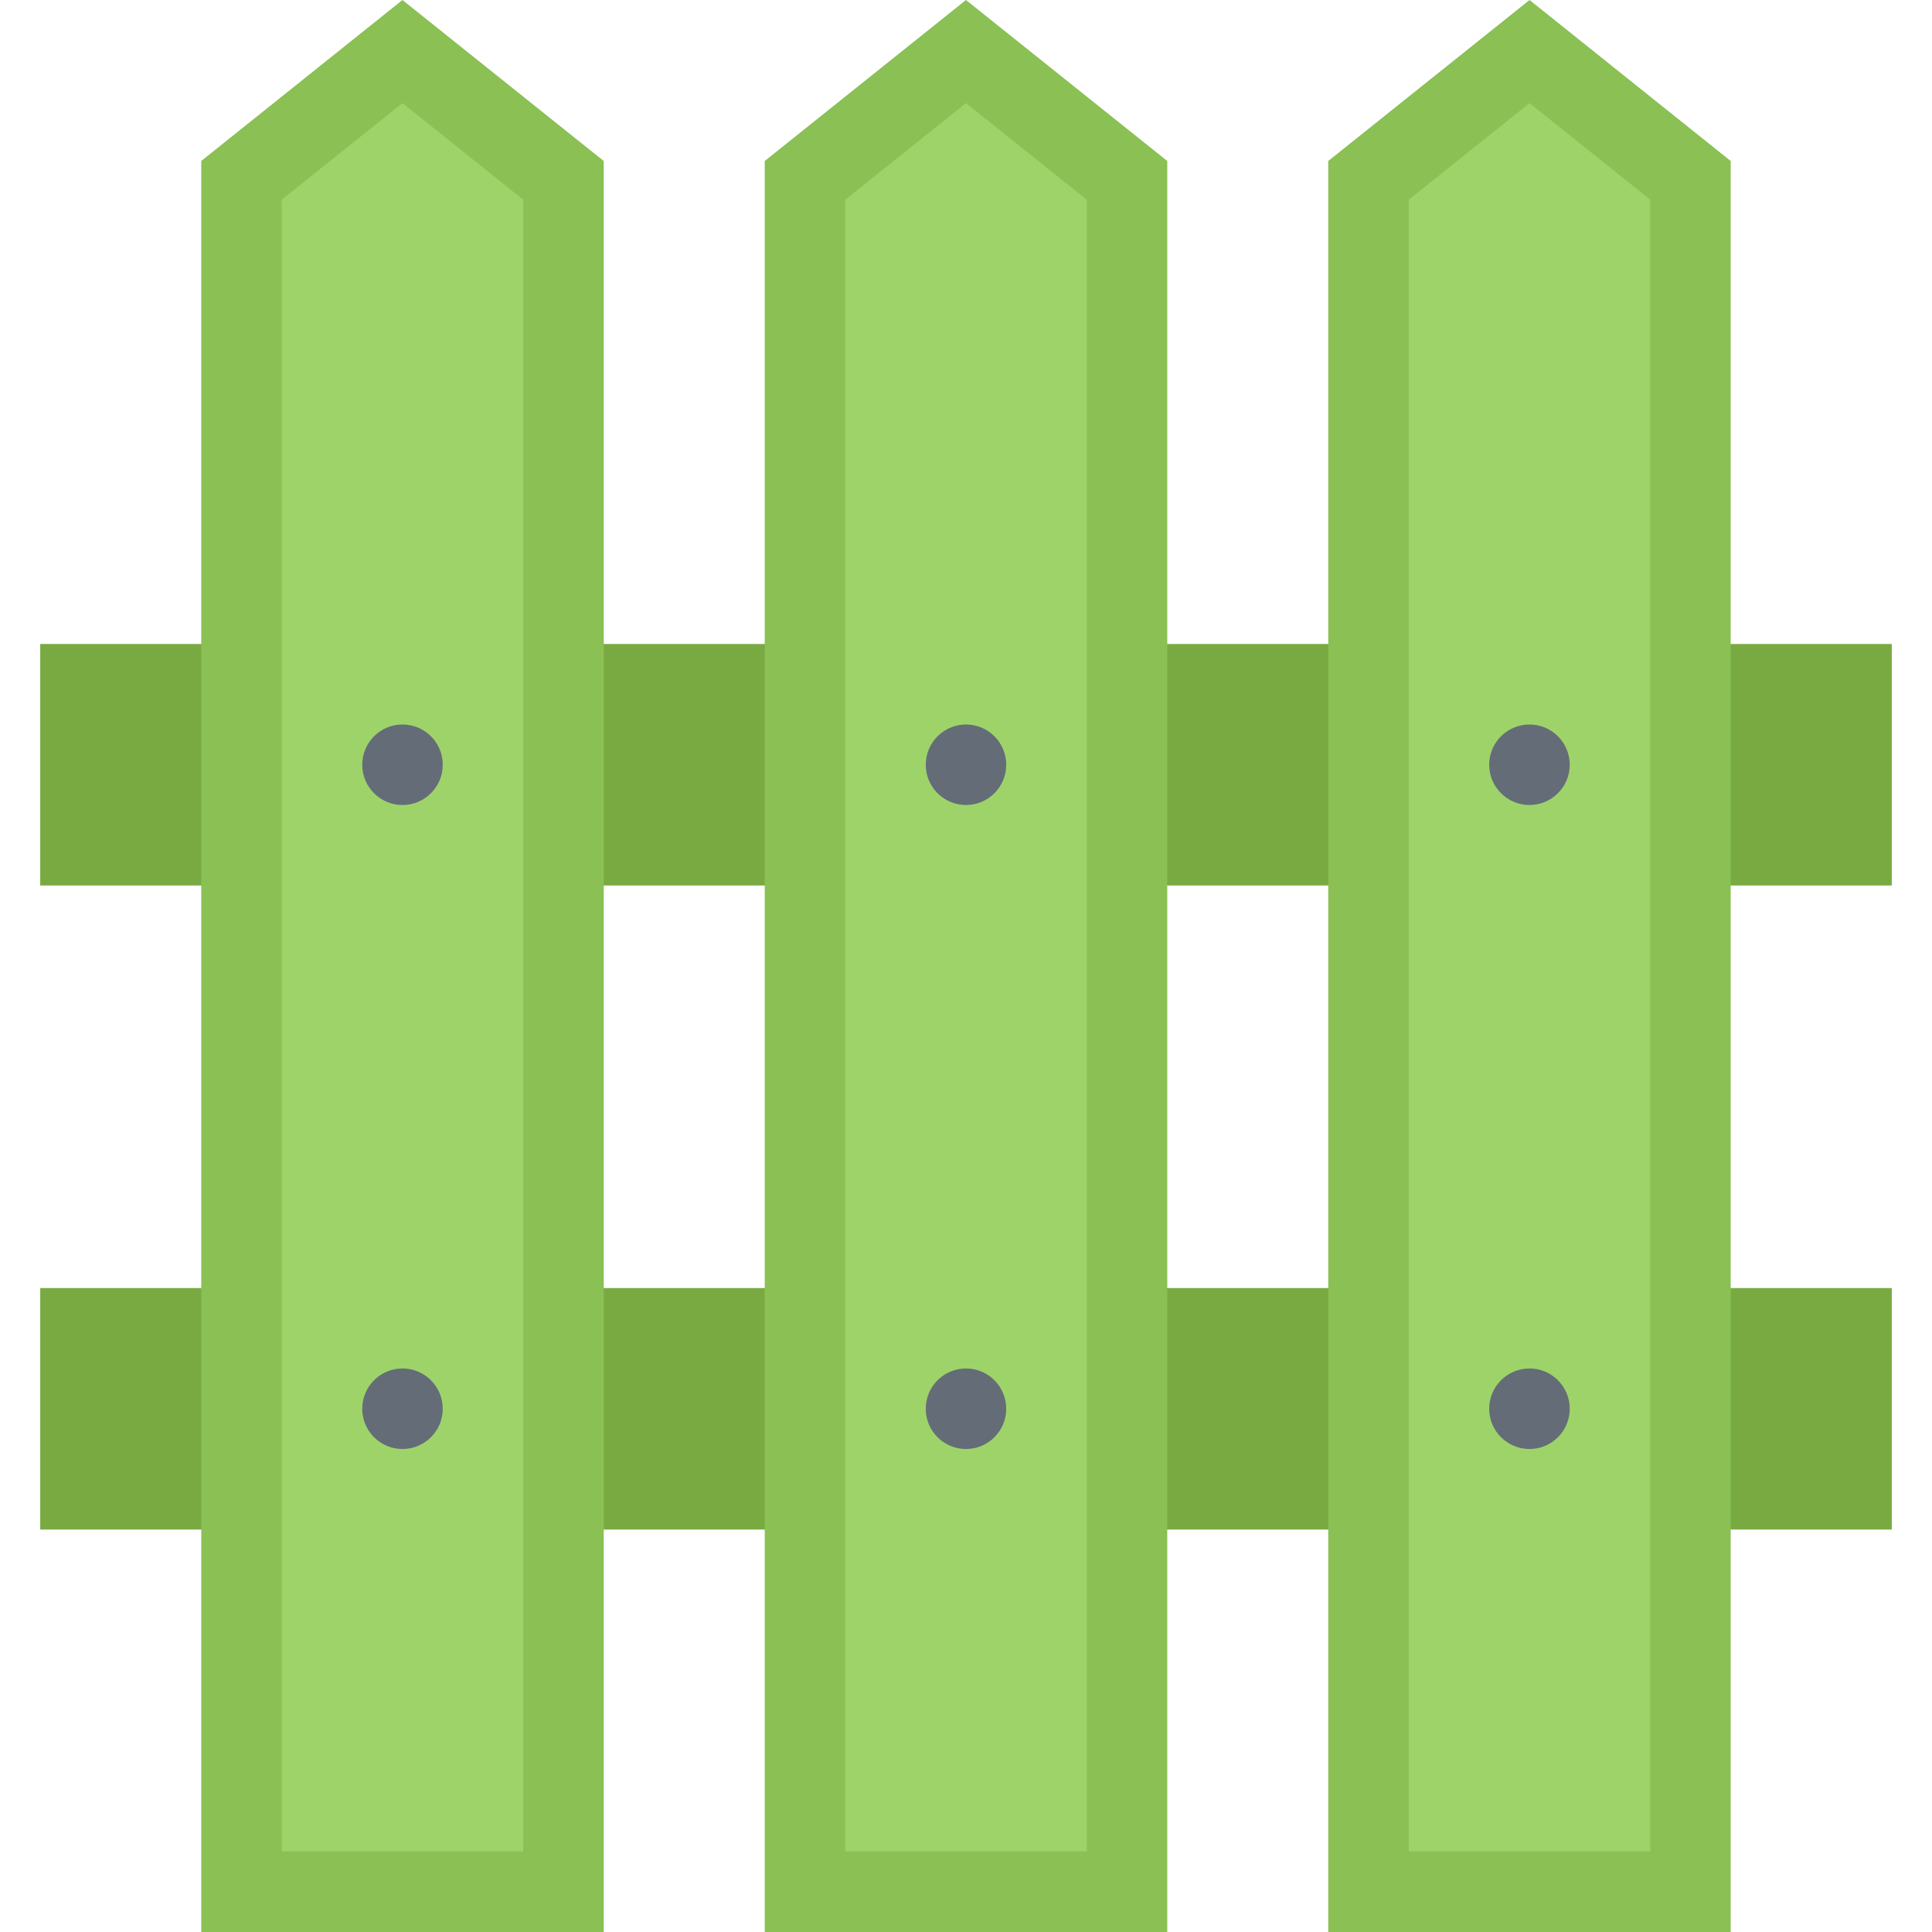
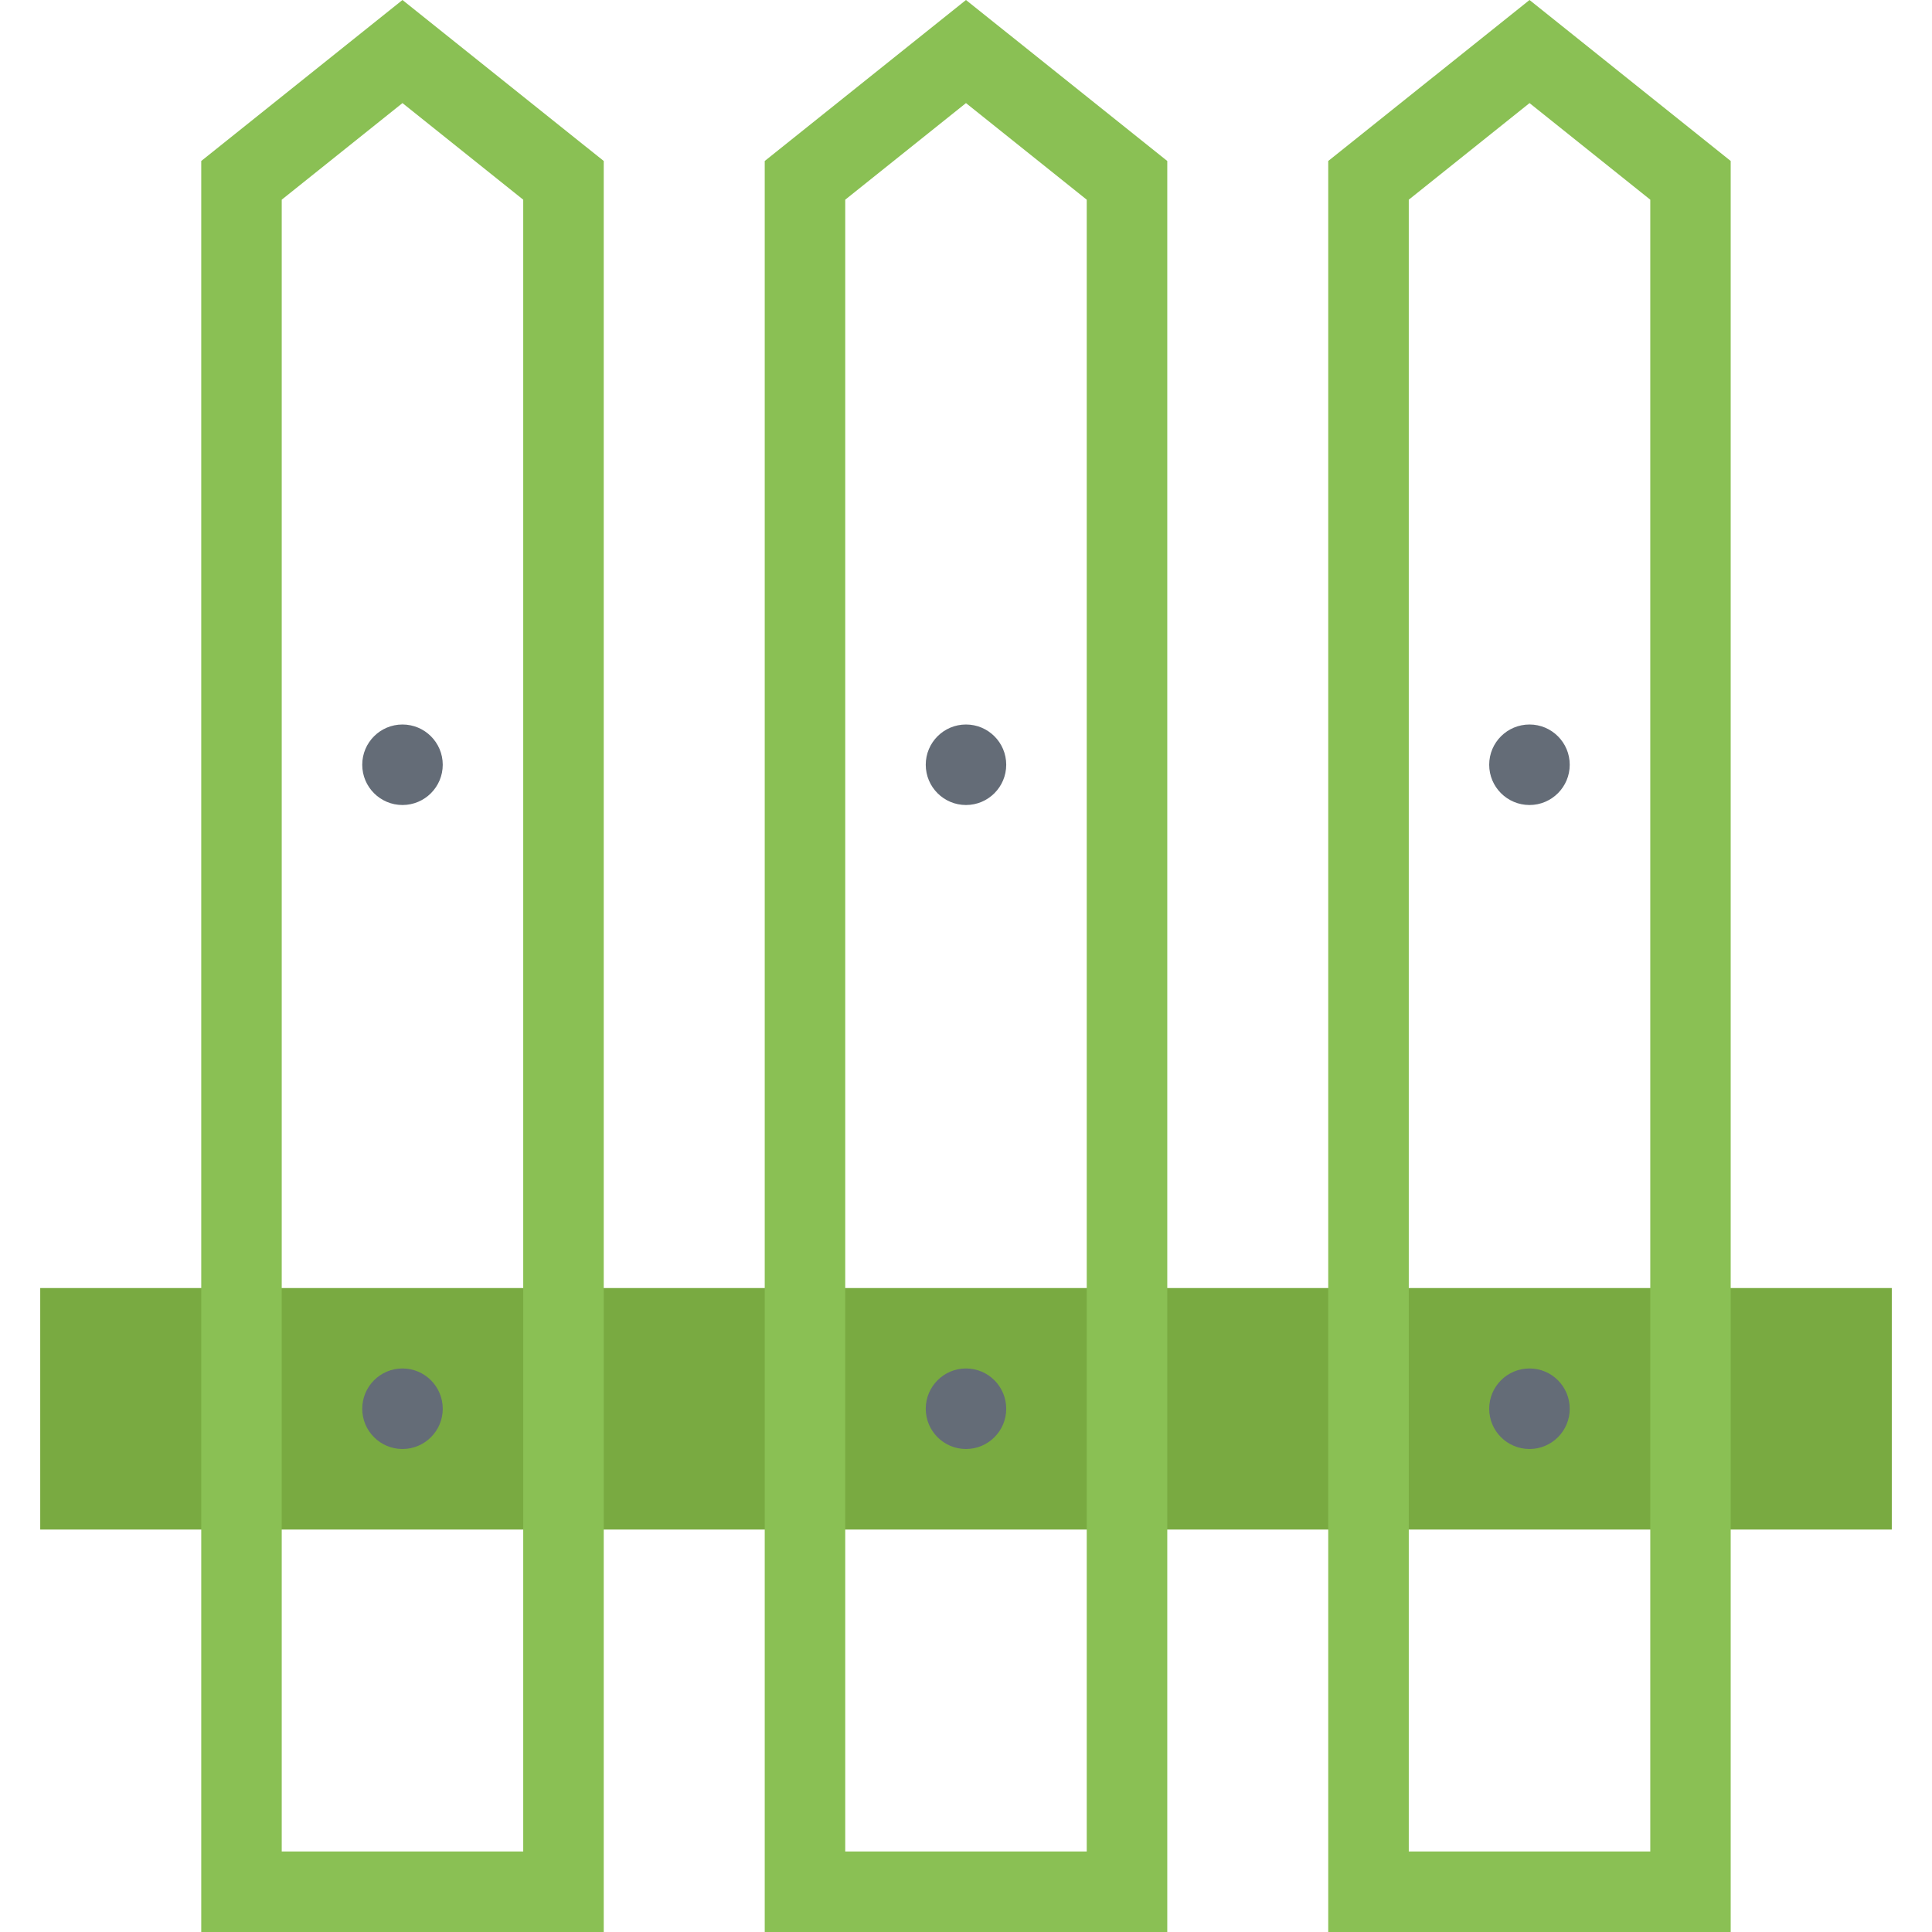
<svg xmlns="http://www.w3.org/2000/svg" version="1.1" id="Layer_1" viewBox="0 0 511.843 511.843" xml:space="preserve">
  <g>
-     <rect x="10.657" y="170.612" style="fill:#79AA41;" width="490.53" height="63.98" />
    <rect x="10.657" y="341.242" style="fill:#79AA41;" width="490.53" height="63.98" />
  </g>
-   <polygon style="fill:#9ED36A;" points="63.977,501.192 63.977,47.782 106.628,13.652 149.286,47.782 149.286,501.192 " />
  <path style="fill:#8AC054;" d="M106.628,0L53.316,42.651v469.192h106.632V42.651L106.628,0z M138.618,490.507h-63.98V52.905  l31.99-25.594l31.99,25.594V490.507z" />
-   <polygon style="fill:#9ED36A;" points="213.267,501.192 213.267,47.782 255.918,13.652 298.561,47.782 298.561,501.192 " />
  <path style="fill:#8AC054;" d="M255.918,0l-53.319,42.651v469.192h106.646V42.651L255.918,0z M287.908,490.507h-63.98V52.905  l31.99-25.594l31.99,25.594V490.507z" />
-   <polygon style="fill:#9ED36A;" points="362.54,501.192 362.54,47.782 405.216,13.652 447.859,47.782 447.859,501.192 " />
-   <path style="fill:#8AC054;" d="M405.216,0l-53.327,42.651v469.192h106.623V42.651L405.216,0z M437.206,490.507h-63.98V52.905  l31.99-25.594l31.99,25.594L437.206,490.507L437.206,490.507z" />
+   <path style="fill:#8AC054;" d="M405.216,0l-53.327,42.651v469.192h106.623V42.651L405.216,0z M437.206,490.507h-63.98V52.905  l31.99-25.594l31.99,25.594L437.206,490.507z" />
  <g>
    <path style="fill:#646C77;" d="M117.296,202.603c0,5.889-4.779,10.668-10.668,10.668s-10.661-4.779-10.661-10.668   s4.772-10.661,10.661-10.661S117.296,196.714,117.296,202.603z" />
    <path style="fill:#646C77;" d="M117.296,373.231c0,5.873-4.779,10.652-10.668,10.652s-10.661-4.779-10.661-10.652   c0-5.904,4.772-10.685,10.661-10.685S117.296,367.326,117.296,373.231z" />
    <path style="fill:#646C77;" d="M266.578,202.603c0,5.889-4.771,10.668-10.66,10.668s-10.661-4.779-10.661-10.668   s4.772-10.661,10.661-10.661C261.807,191.942,266.578,196.714,266.578,202.603z" />
    <path style="fill:#646C77;" d="M266.578,373.231c0,5.873-4.771,10.652-10.66,10.652s-10.661-4.779-10.661-10.652   c0-5.904,4.772-10.685,10.661-10.685C261.807,362.546,266.578,367.326,266.578,373.231z" />
    <path style="fill:#646C77;" d="M415.868,202.603c0,5.889-4.779,10.668-10.653,10.668c-5.904,0-10.685-4.779-10.685-10.668   s4.78-10.661,10.685-10.661C411.09,191.942,415.868,196.714,415.868,202.603z" />
    <path style="fill:#646C77;" d="M415.868,373.231c0,5.873-4.779,10.652-10.653,10.652c-5.904,0-10.685-4.779-10.685-10.652   c0-5.904,4.78-10.685,10.685-10.685C411.09,362.546,415.868,367.326,415.868,373.231z" />
  </g>
</svg>